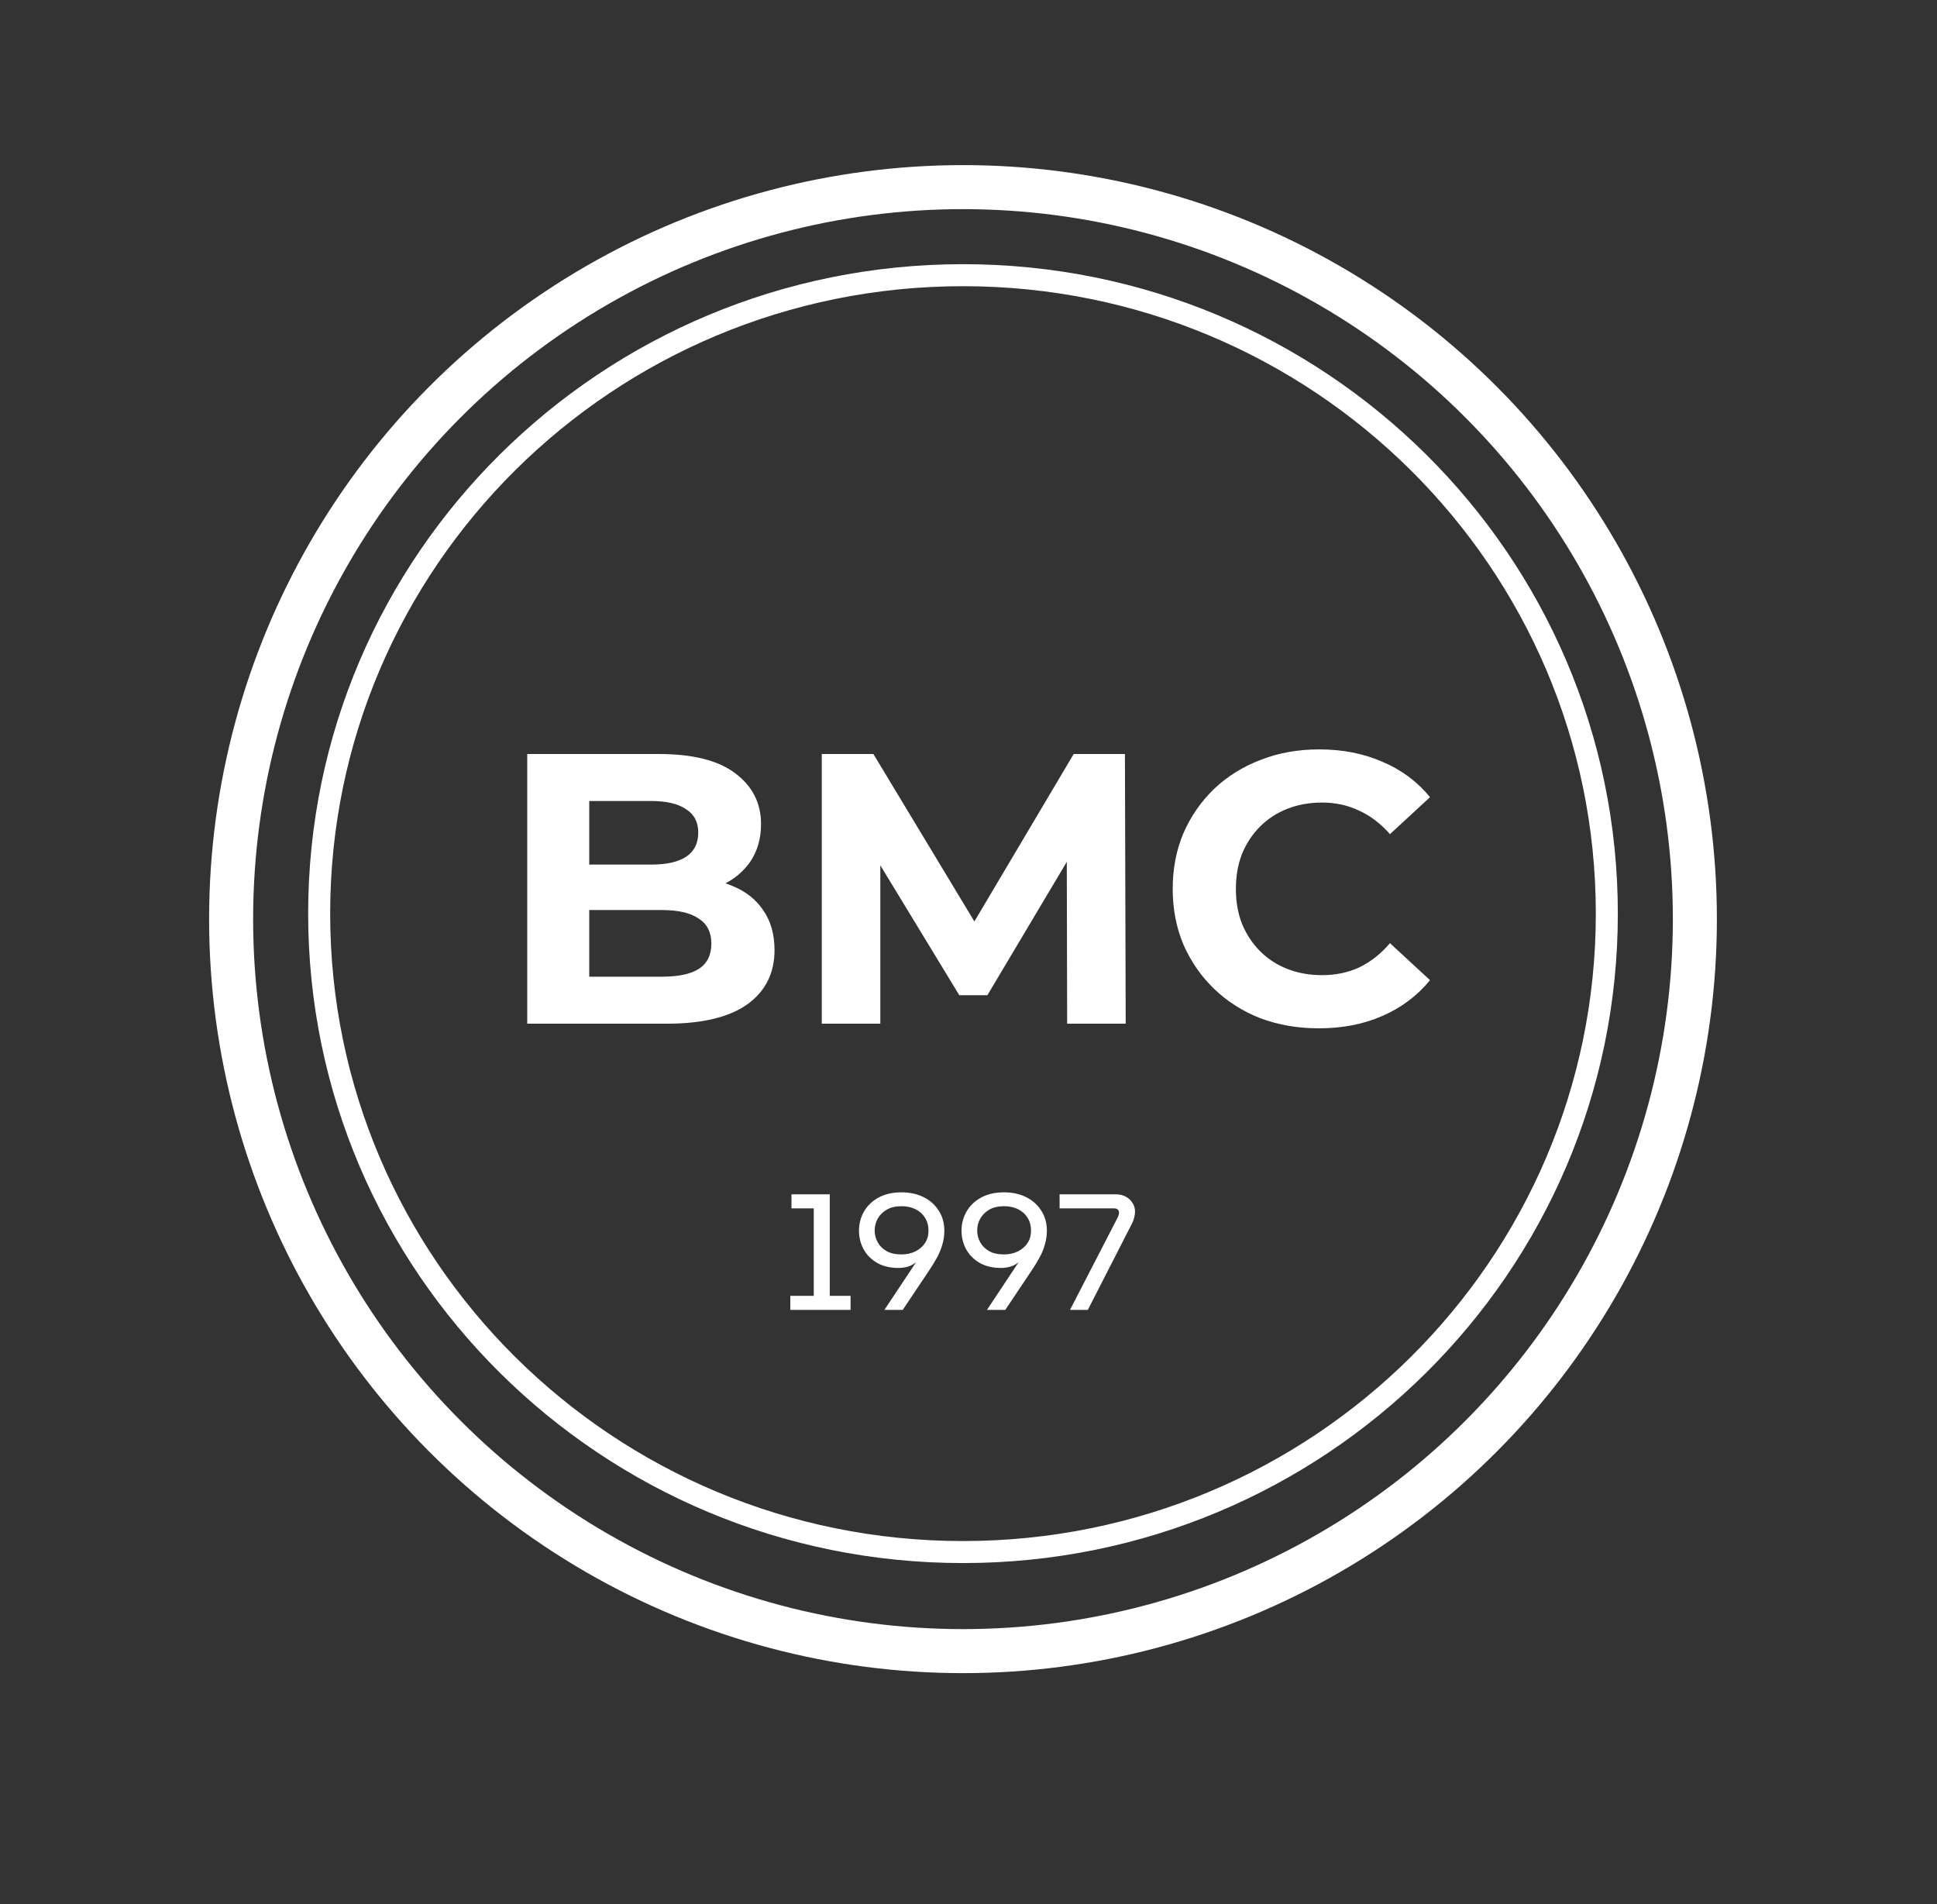
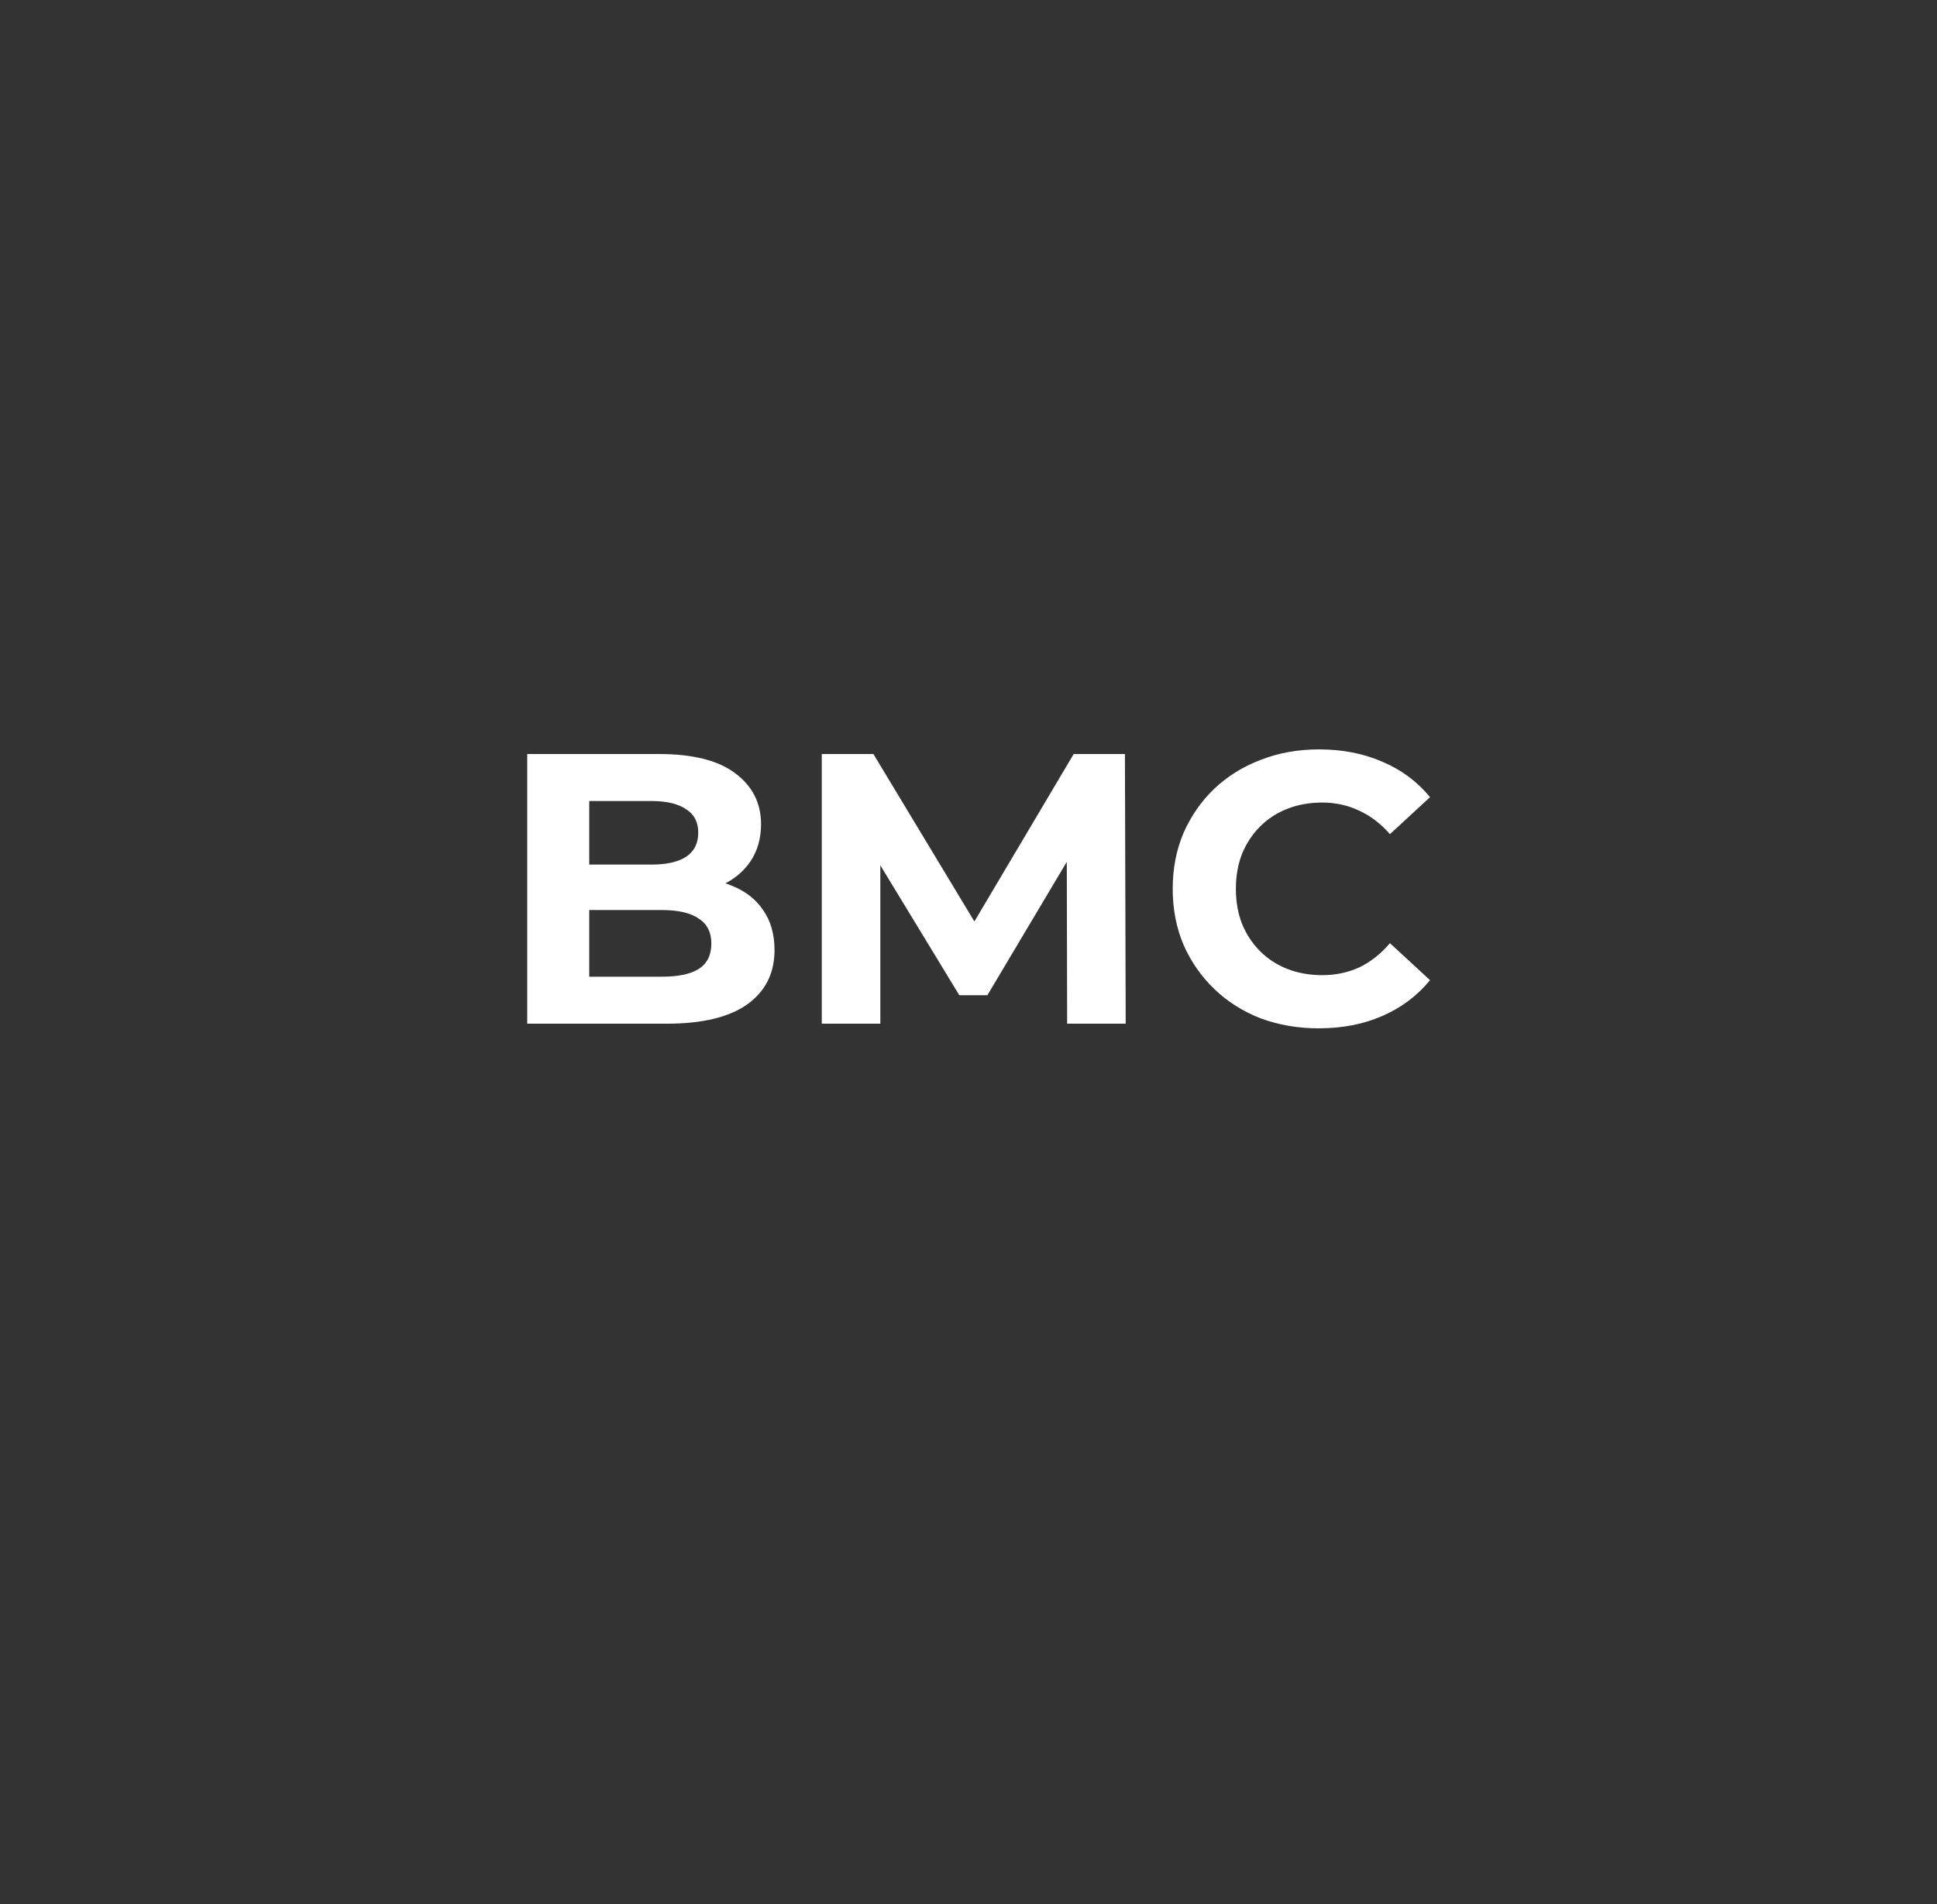
<svg xmlns="http://www.w3.org/2000/svg" width="176" height="173" viewBox="0 0 176 173" fill="none">
  <rect x="0" y="0" width="176" height="173" fill="#333333" stroke="none" />
-   <circle cx="87.5" cy="83.5" r="66.5" stroke="white" stroke-width="4" />
-   <path d="M146 83C146 115.025 119.817 141 87.5 141C55.183 141 29 115.025 29 83C29 50.975 55.183 25 87.5 25C119.817 25 146 50.975 146 83Z" stroke="white" stroke-width="2" />
  <path d="M47.905 93V68.5H59.875C62.955 68.5 65.265 69.083 66.805 70.25C68.368 71.417 69.15 72.957 69.15 74.87C69.15 76.153 68.835 77.273 68.205 78.23C67.575 79.163 66.712 79.887 65.615 80.4C64.518 80.913 63.258 81.17 61.835 81.17L62.5 79.735C64.04 79.735 65.405 79.992 66.595 80.505C67.785 80.995 68.707 81.73 69.36 82.71C70.037 83.69 70.375 84.892 70.375 86.315C70.375 88.415 69.547 90.06 67.89 91.25C66.233 92.417 63.795 93 60.575 93H47.905ZM53.54 88.73H60.155C61.625 88.73 62.733 88.497 63.48 88.03C64.25 87.54 64.635 86.77 64.635 85.72C64.635 84.693 64.25 83.935 63.48 83.445C62.733 82.932 61.625 82.675 60.155 82.675H53.12V78.545H59.175C60.552 78.545 61.602 78.312 62.325 77.845C63.072 77.355 63.445 76.62 63.445 75.64C63.445 74.683 63.072 73.972 62.325 73.505C61.602 73.015 60.552 72.77 59.175 72.77H53.54V88.73ZM74.668 93V68.5H79.358L89.788 85.79H87.303L97.558 68.5H102.213L102.283 93H96.963L96.928 76.655H97.908L89.718 90.41H87.163L78.798 76.655H79.988V93H74.668ZM119.82 93.42C117.93 93.42 116.169 93.117 114.535 92.51C112.925 91.88 111.525 90.993 110.335 89.85C109.145 88.707 108.212 87.365 107.535 85.825C106.882 84.285 106.555 82.593 106.555 80.75C106.555 78.907 106.882 77.215 107.535 75.675C108.212 74.135 109.145 72.793 110.335 71.65C111.549 70.507 112.96 69.632 114.57 69.025C116.18 68.395 117.942 68.08 119.855 68.08C121.979 68.08 123.892 68.453 125.595 69.2C127.322 69.923 128.769 70.997 129.935 72.42L126.295 75.78C125.455 74.823 124.522 74.112 123.495 73.645C122.469 73.155 121.349 72.91 120.135 72.91C118.992 72.91 117.942 73.097 116.985 73.47C116.029 73.843 115.2 74.38 114.5 75.08C113.8 75.78 113.252 76.608 112.855 77.565C112.482 78.522 112.295 79.583 112.295 80.75C112.295 81.917 112.482 82.978 112.855 83.935C113.252 84.892 113.8 85.72 114.5 86.42C115.2 87.12 116.029 87.657 116.985 88.03C117.942 88.403 118.992 88.59 120.135 88.59C121.349 88.59 122.469 88.357 123.495 87.89C124.522 87.4 125.455 86.665 126.295 85.685L129.935 89.045C128.769 90.468 127.322 91.553 125.595 92.3C123.892 93.047 121.967 93.42 119.82 93.42Z" fill="white" />
-   <path d="M71.81 119V117.725H73.94V109.775H71.915V108.5H75.395V117.725H77.285V119H71.81ZM80.359 119L83.24 114.665C83.01 114.855 82.76 114.99 82.49 115.07C82.219 115.15 81.939 115.19 81.65 115.19C80.9 115.19 80.254 115.04 79.715 114.74C79.174 114.43 78.76 114.015 78.469 113.495C78.189 112.975 78.049 112.41 78.049 111.8C78.049 111.18 78.2 110.605 78.499 110.075C78.799 109.545 79.24 109.12 79.82 108.8C80.4 108.48 81.1 108.32 81.919 108.32C82.669 108.32 83.335 108.465 83.915 108.755C84.504 109.045 84.965 109.455 85.294 109.985C85.635 110.505 85.805 111.115 85.805 111.815C85.805 112.245 85.745 112.66 85.624 113.06C85.514 113.46 85.35 113.86 85.129 114.26C84.919 114.65 84.665 115.065 84.365 115.505L82.025 119H80.359ZM81.904 113.96C82.374 113.96 82.794 113.87 83.165 113.69C83.544 113.5 83.84 113.245 84.049 112.925C84.26 112.605 84.365 112.235 84.365 111.815C84.365 111.355 84.26 110.96 84.049 110.63C83.84 110.29 83.549 110.03 83.18 109.85C82.809 109.67 82.389 109.58 81.919 109.58C81.379 109.58 80.93 109.685 80.57 109.895C80.21 110.105 79.934 110.38 79.745 110.72C79.564 111.05 79.475 111.405 79.475 111.785C79.475 112.165 79.564 112.52 79.745 112.85C79.924 113.18 80.195 113.45 80.555 113.66C80.915 113.86 81.365 113.96 81.904 113.96ZM89.676 119L92.556 114.665C92.326 114.855 92.076 114.99 91.806 115.07C91.536 115.15 91.256 115.19 90.966 115.19C90.216 115.19 89.571 115.04 89.031 114.74C88.491 114.43 88.076 114.015 87.786 113.495C87.506 112.975 87.366 112.41 87.366 111.8C87.366 111.18 87.516 110.605 87.816 110.075C88.116 109.545 88.556 109.12 89.136 108.8C89.716 108.48 90.416 108.32 91.236 108.32C91.986 108.32 92.651 108.465 93.231 108.755C93.821 109.045 94.281 109.455 94.611 109.985C94.951 110.505 95.121 111.115 95.121 111.815C95.121 112.245 95.061 112.66 94.941 113.06C94.831 113.46 94.666 113.86 94.446 114.26C94.236 114.65 93.981 115.065 93.681 115.505L91.341 119H89.676ZM91.221 113.96C91.691 113.96 92.111 113.87 92.481 113.69C92.861 113.5 93.156 113.245 93.366 112.925C93.576 112.605 93.681 112.235 93.681 111.815C93.681 111.355 93.576 110.96 93.366 110.63C93.156 110.29 92.866 110.03 92.496 109.85C92.126 109.67 91.706 109.58 91.236 109.58C90.696 109.58 90.246 109.685 89.886 109.895C89.526 110.105 89.251 110.38 89.061 110.72C88.881 111.05 88.791 111.405 88.791 111.785C88.791 112.165 88.881 112.52 89.061 112.85C89.241 113.18 89.511 113.45 89.871 113.66C90.231 113.86 90.681 113.96 91.221 113.96ZM97.222 119L101.542 110.63C101.632 110.45 101.677 110.29 101.677 110.15C101.677 110.04 101.637 109.95 101.557 109.88C101.487 109.81 101.362 109.775 101.182 109.775H96.277V108.5H101.377C101.737 108.5 102.047 108.575 102.307 108.725C102.567 108.865 102.767 109.055 102.907 109.295C103.057 109.525 103.132 109.785 103.132 110.075C103.132 110.245 103.107 110.42 103.057 110.6C103.017 110.77 102.962 110.93 102.892 111.08L98.842 119H97.222Z" fill="white" />
</svg>